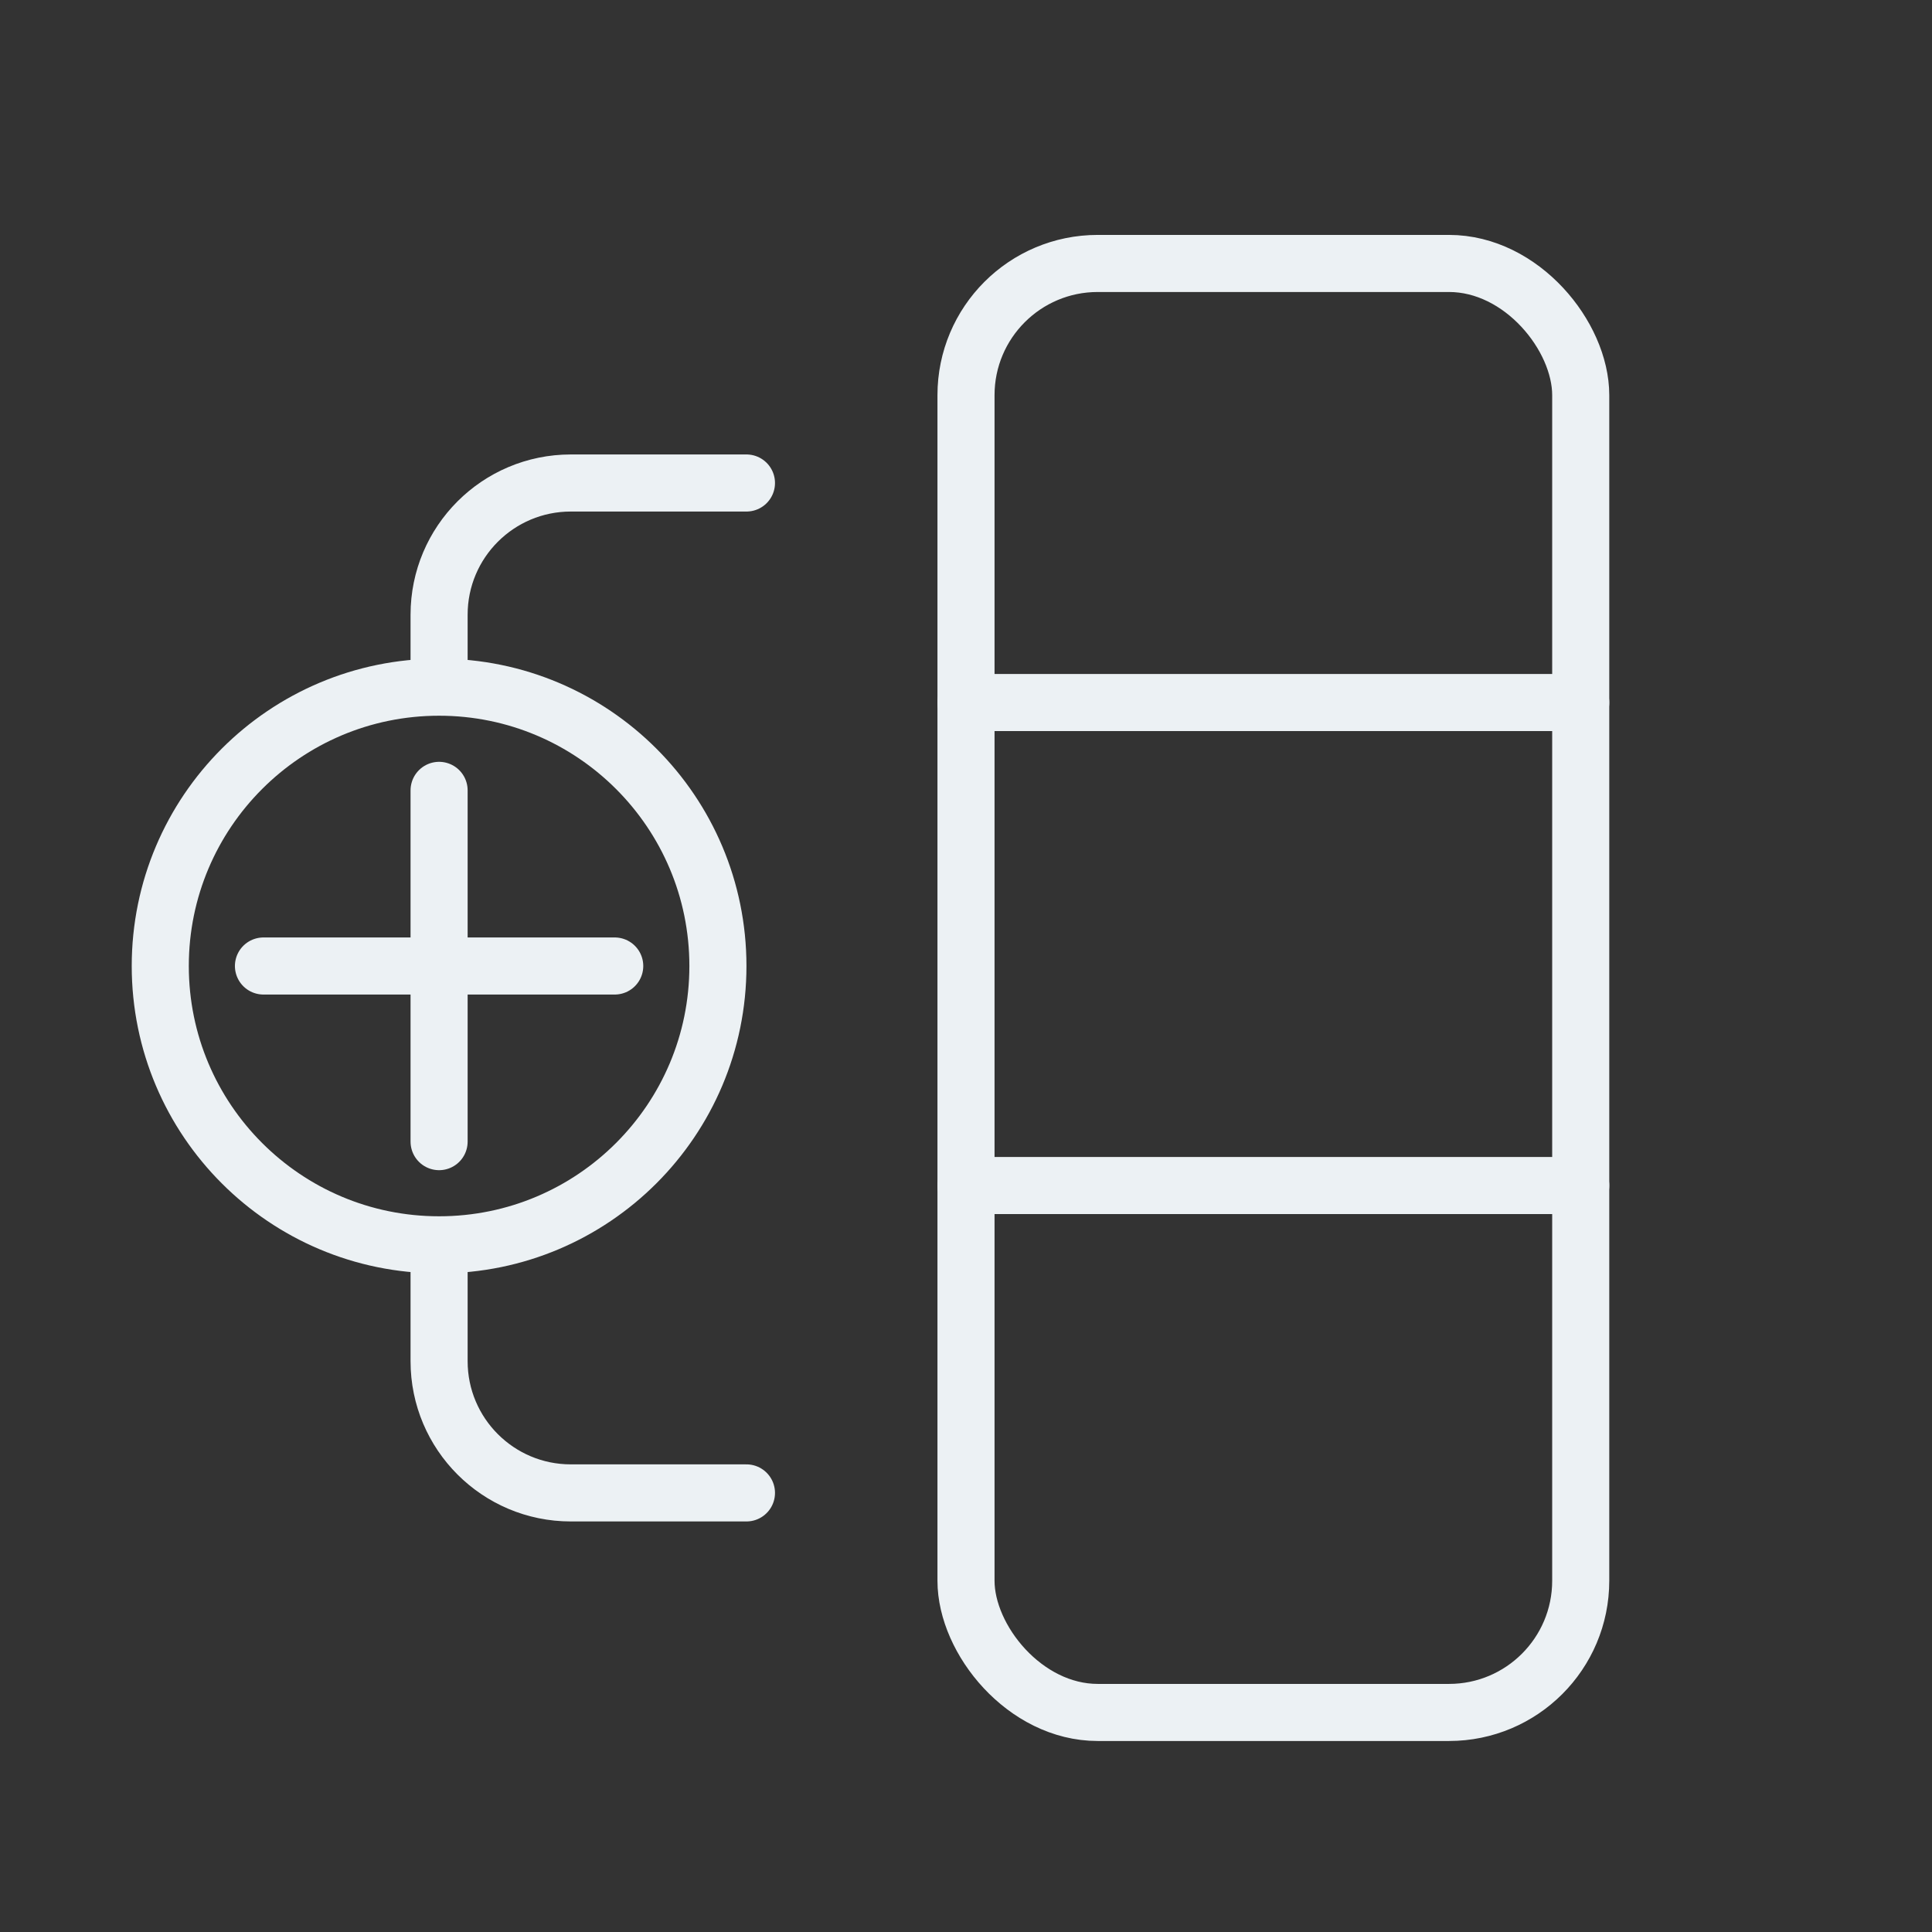
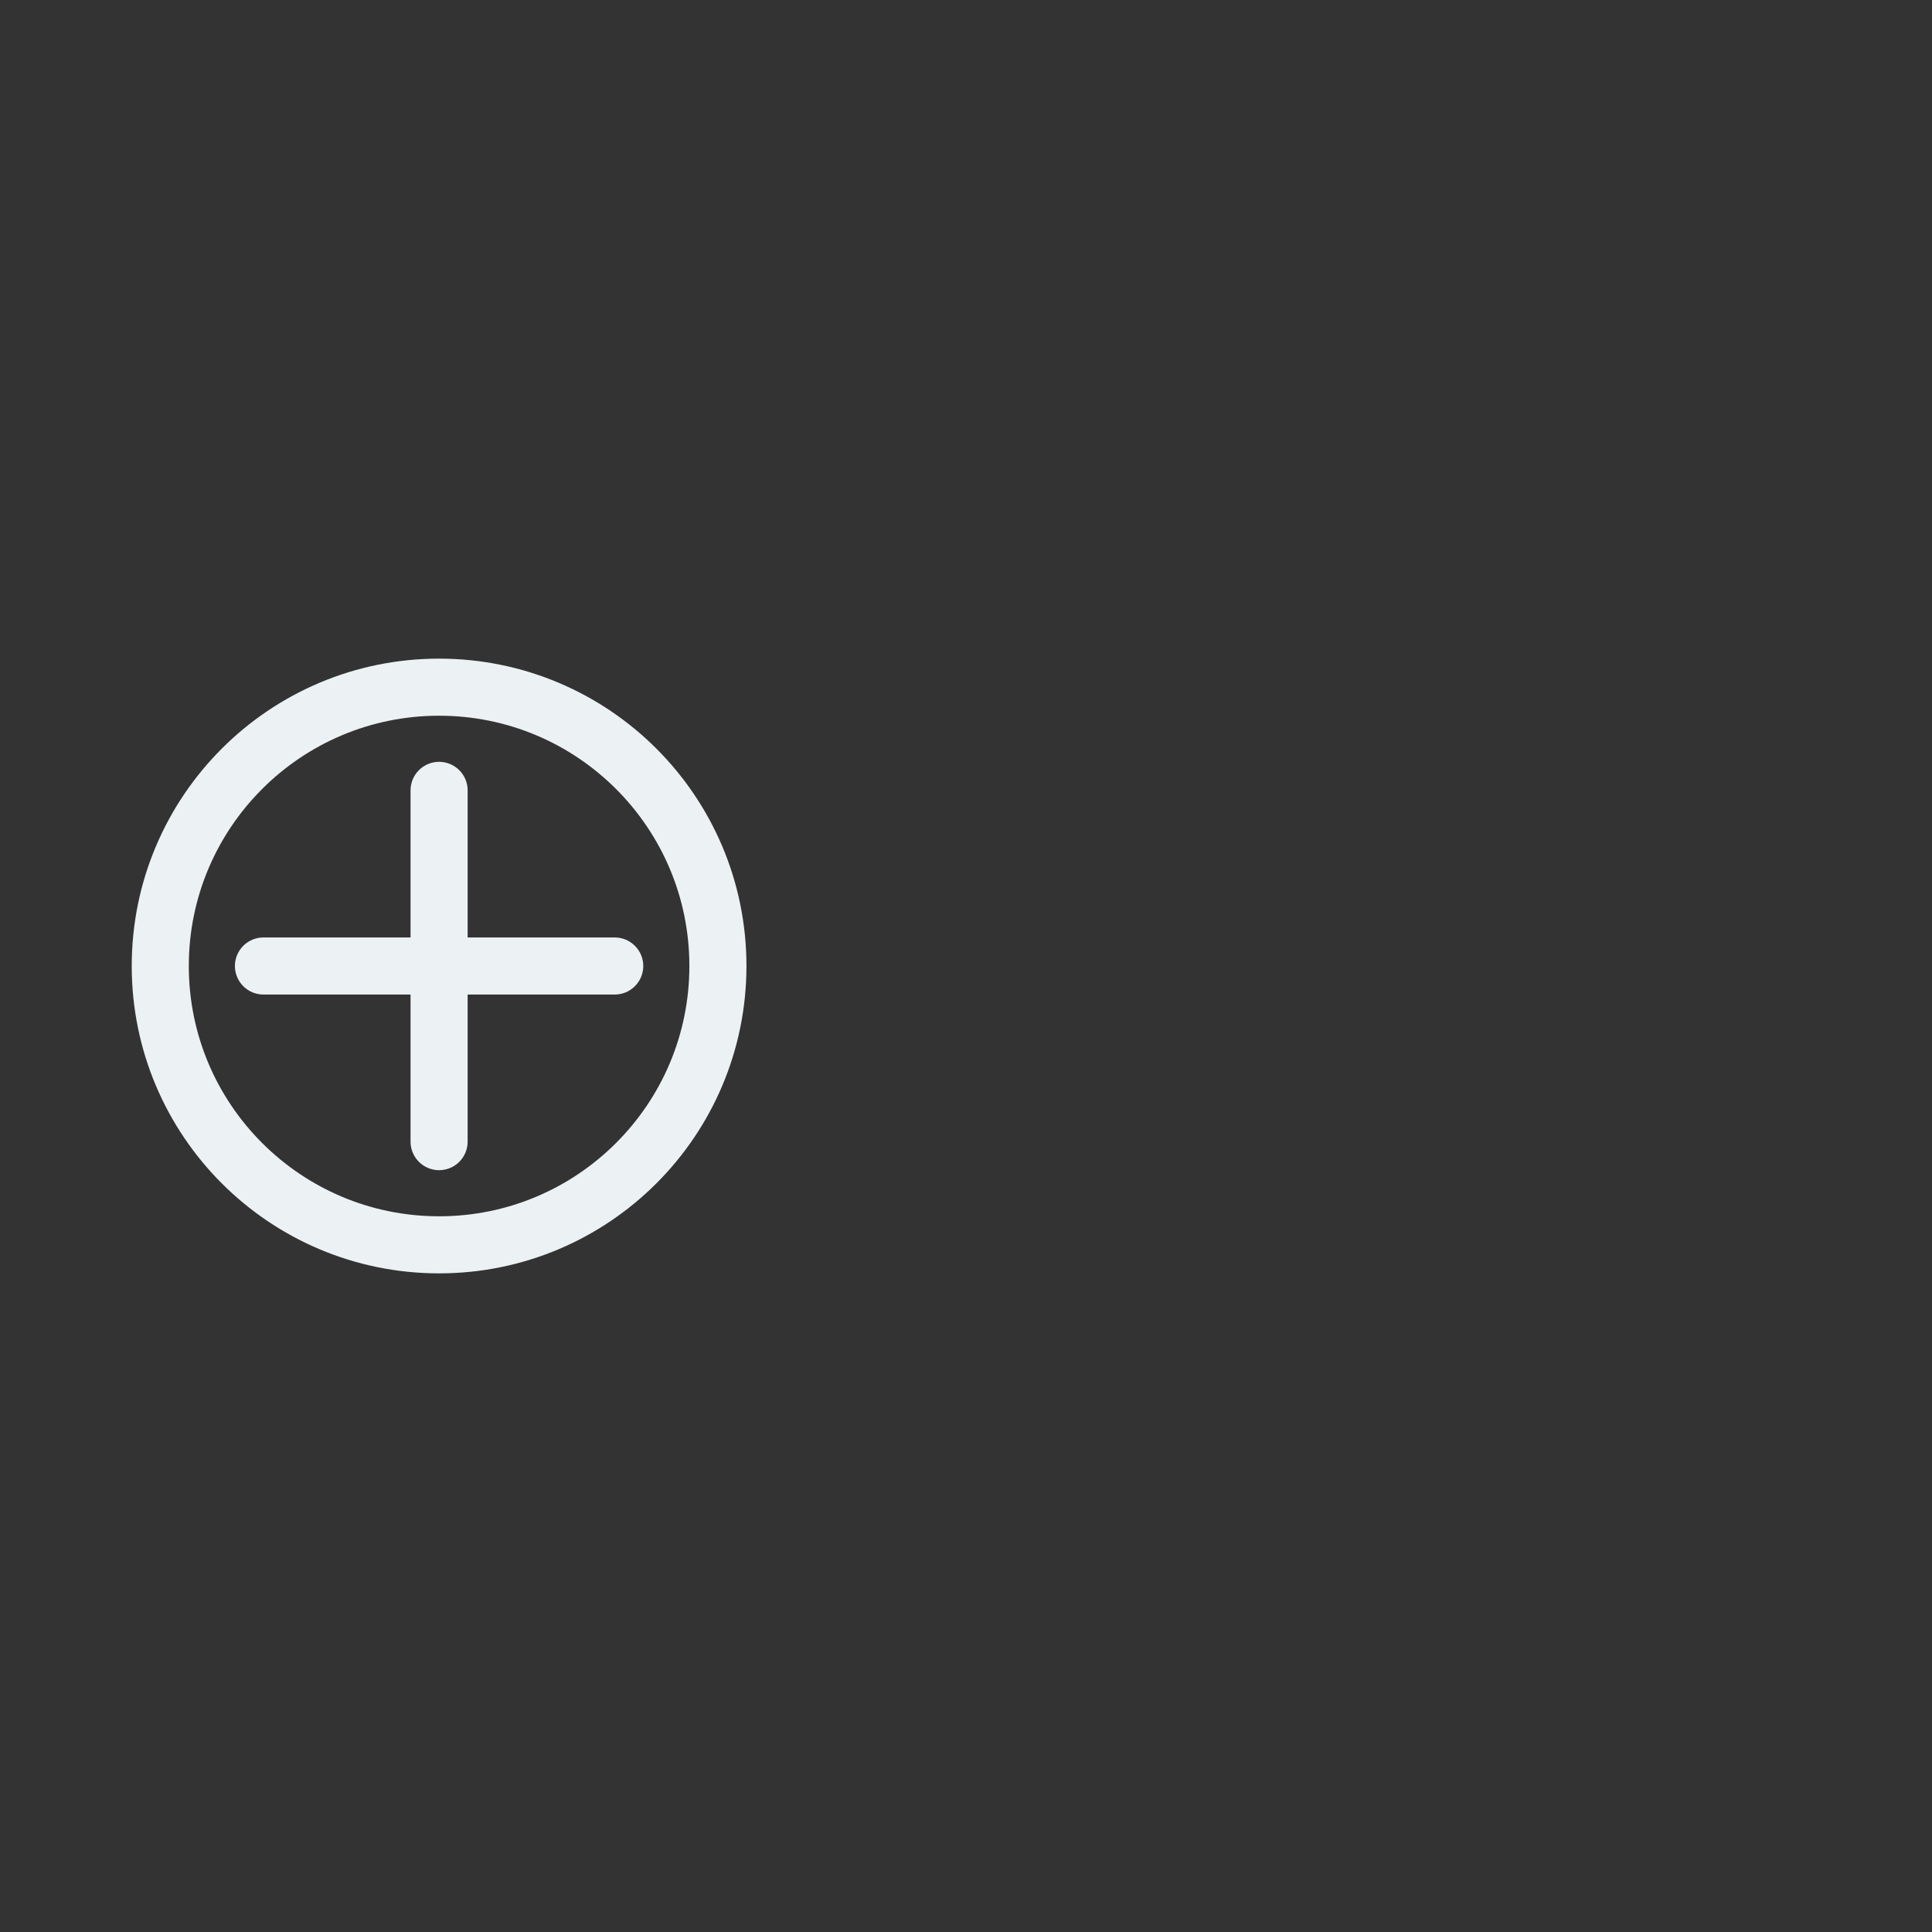
<svg xmlns="http://www.w3.org/2000/svg" width="44" height="44" viewBox="0 0 44 44" fill="none">
  <rect x="0" y="0" width="44" height="44" fill="#333333" stroke="none" />
-   <path d="M22 16H36" stroke="#ECF1F4" stroke-width="1.3" stroke-linecap="round" />
-   <path d="M22 27H36" stroke="#ECF1F4" stroke-width="1.3" stroke-linecap="round" />
-   <rect x="22" y="6" width="14" height="33" rx="3" stroke="#ECF1F4" stroke-width="1.3" />
-   <path d="M17 11H13C11.343 11 10 12.343 10 14V15.5M17 34H13C11.343 34 10 32.657 10 31V28.5" stroke="#ECF1F4" stroke-width="1.3" stroke-linecap="round" />
  <circle cx="10" cy="22" r="6.35" stroke="#ECF1F4" stroke-width="1.3" />
  <path d="M6 22H14" stroke="#ECF1F4" stroke-width="1.3" stroke-linecap="round" />
  <path d="M10 18L10 26" stroke="#ECF1F4" stroke-width="1.3" stroke-linecap="round" />
</svg>